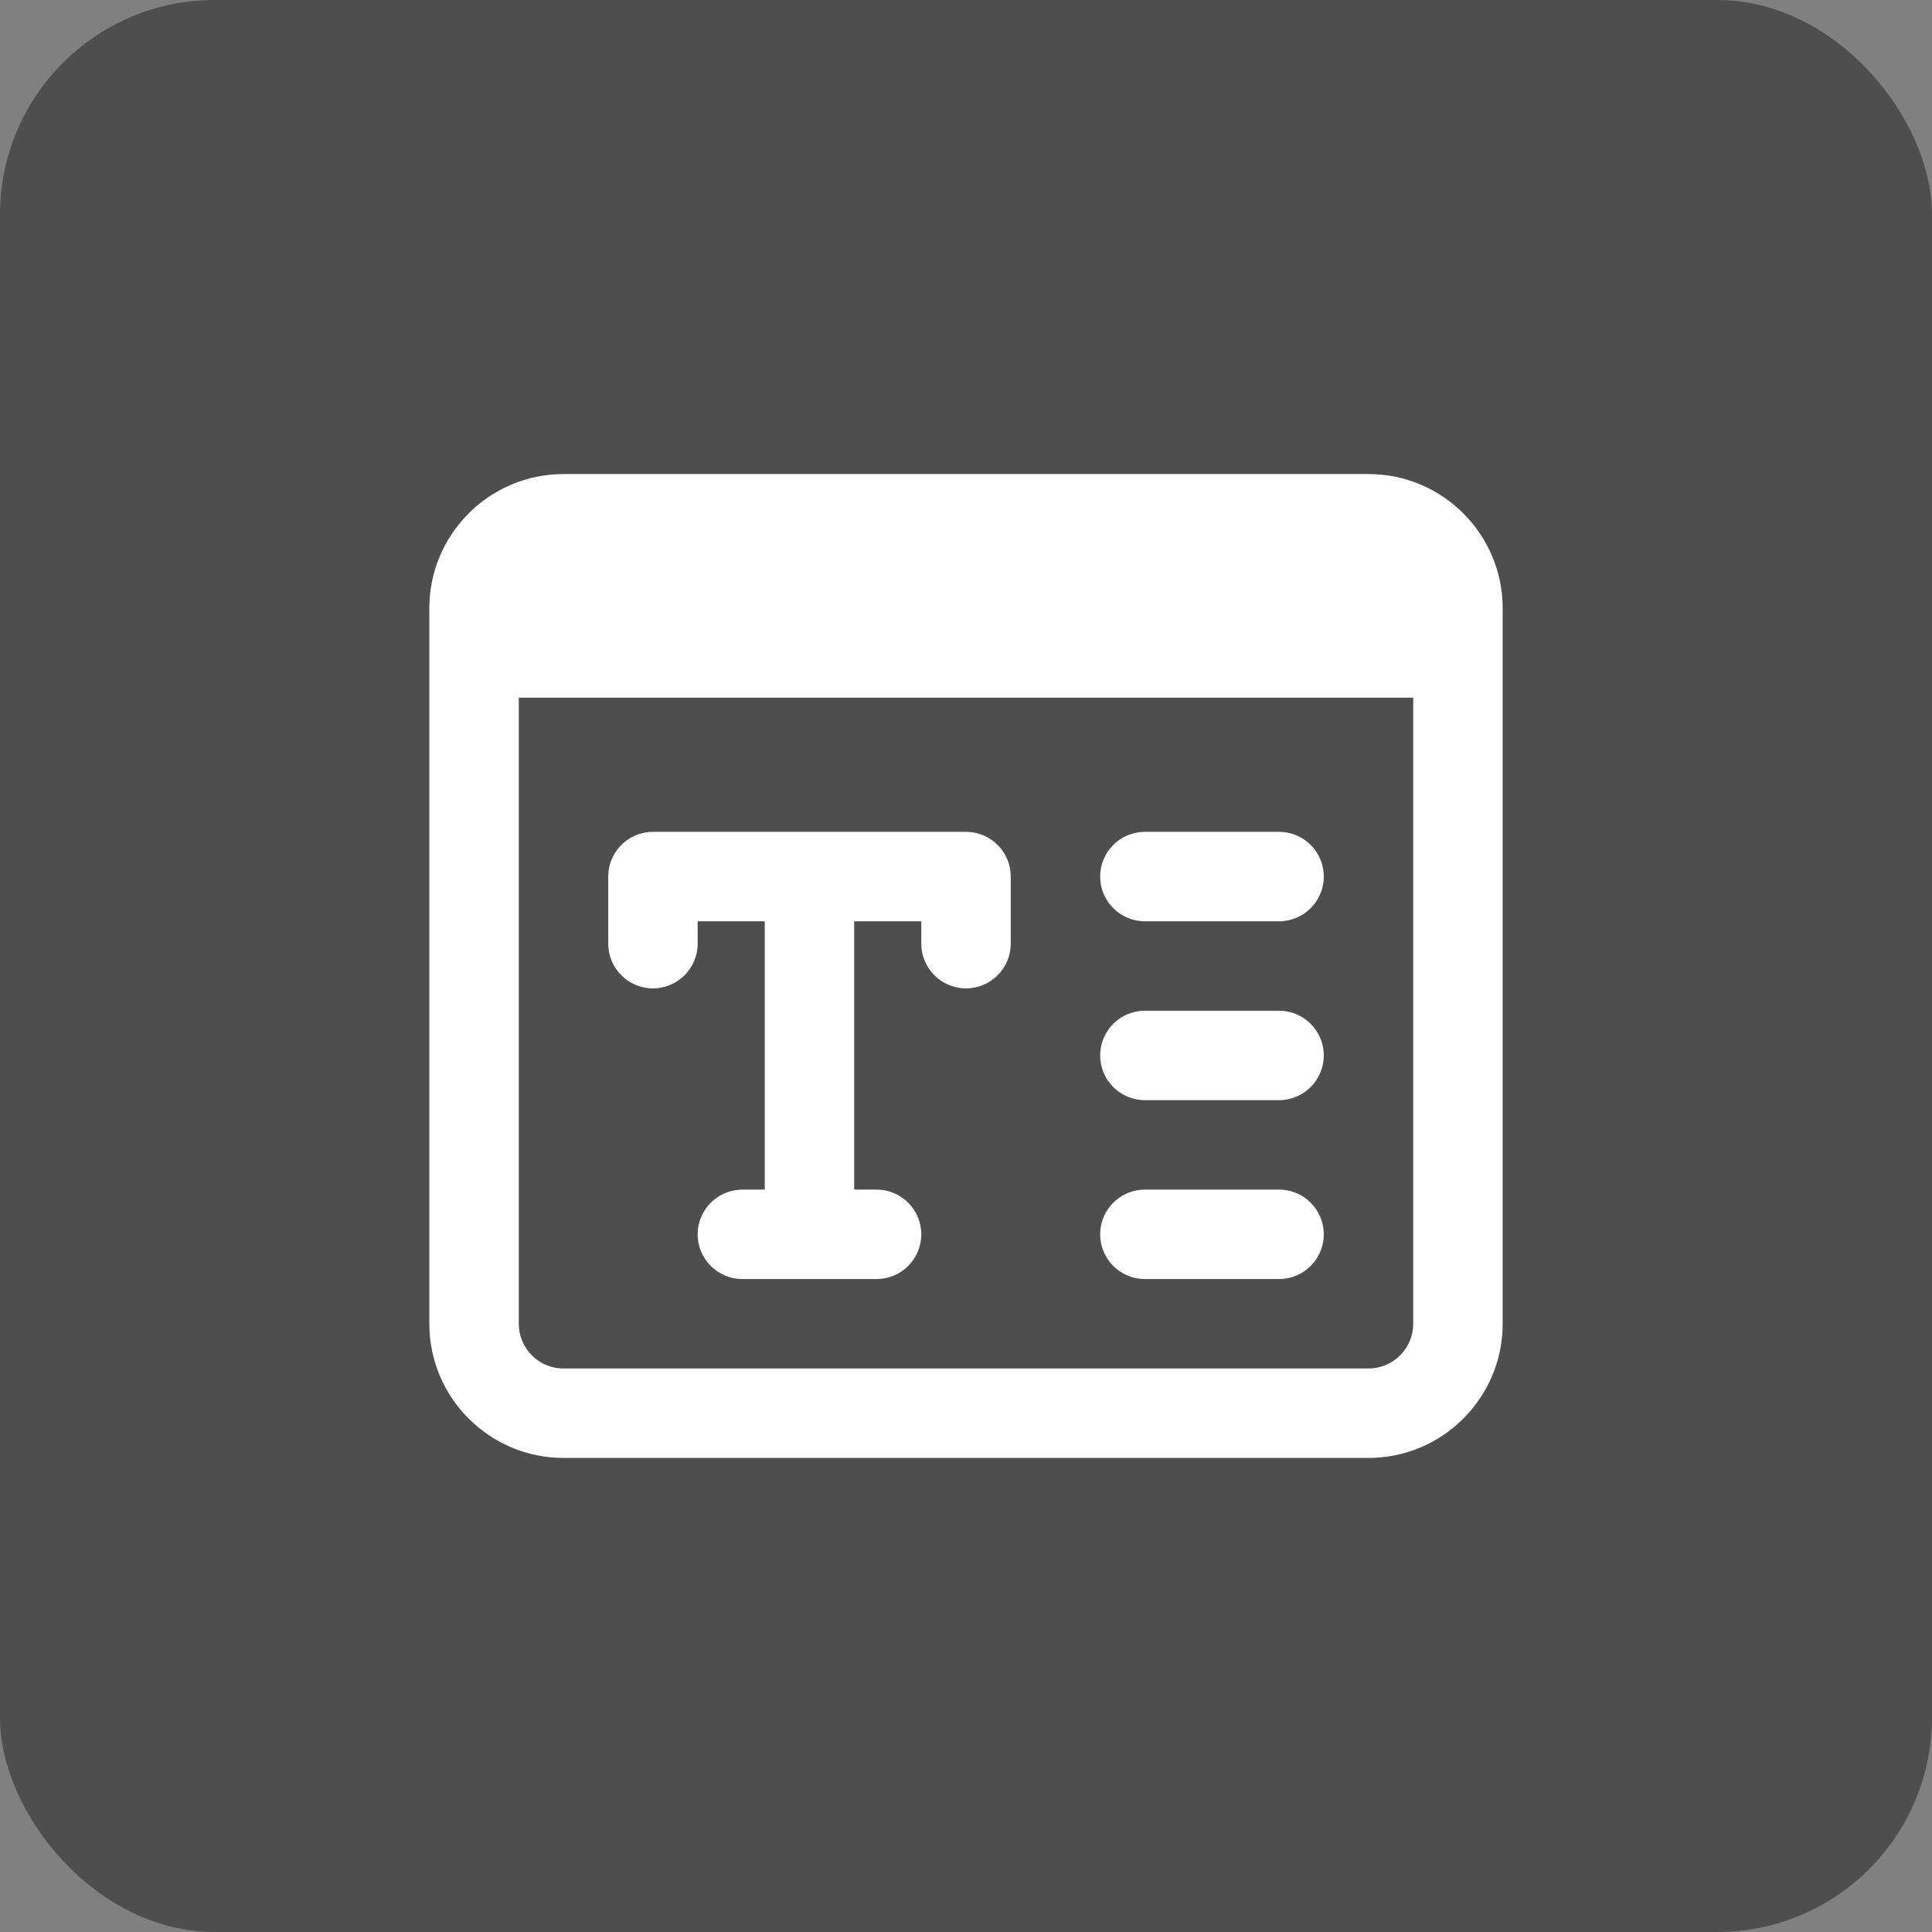
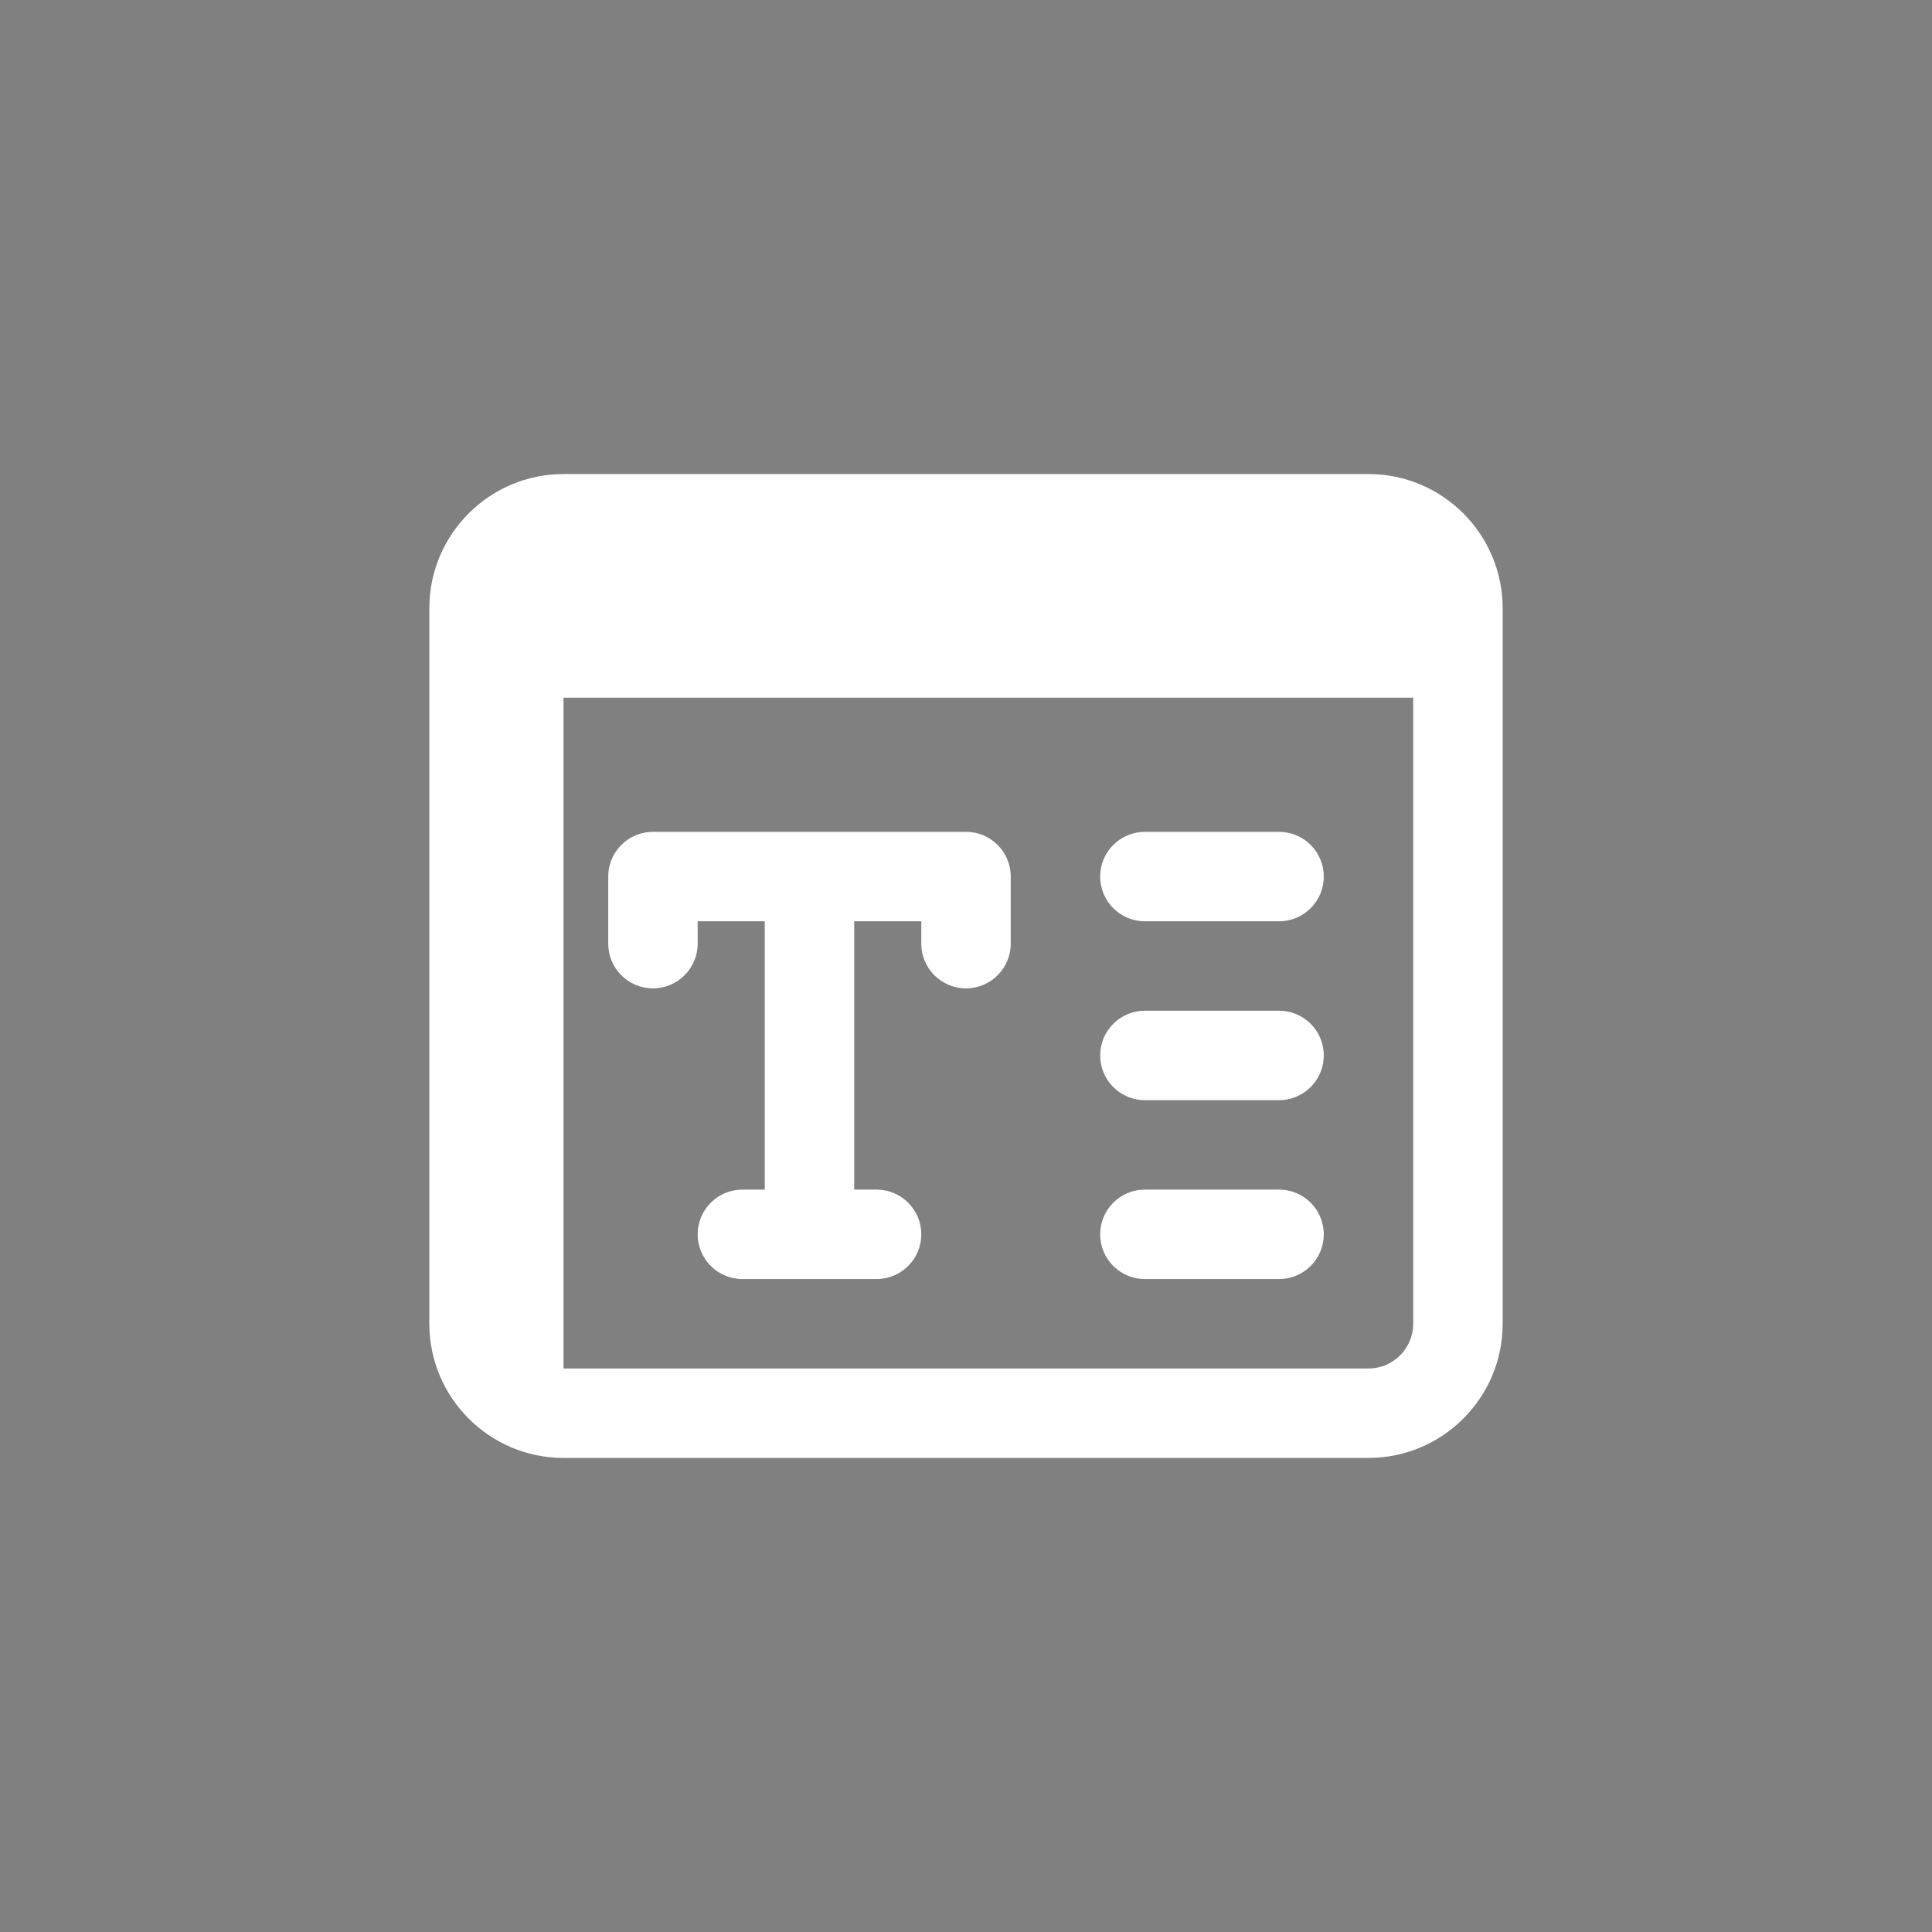
<svg xmlns="http://www.w3.org/2000/svg" width="90" height="90" viewBox="0 0 90 90" fill="none">
  <rect x="0" y="0" width="90" height="90" fill="#808080" stroke="none" />
-   <rect opacity="0.6" width="90" height="90" rx="10" fill="#2D2D2D" />
  <g clip-path="url(#clip0)">
    <path d="M45 38.75H30.417C29.267 38.75 28.334 39.683 28.334 40.833V43.958C28.334 45.108 29.267 46.042 30.417 46.042C31.567 46.042 32.5 45.108 32.5 43.958V42.917H35.625V55.417H34.584C33.434 55.417 32.5 56.35 32.5 57.5C32.5 58.65 33.434 59.583 34.584 59.583H40.834C41.983 59.583 42.917 58.65 42.917 57.5C42.917 56.35 41.983 55.417 40.834 55.417H39.792V42.917H42.917V43.958C42.917 45.108 43.85 46.042 45 46.042C46.15 46.042 47.084 45.108 47.084 43.958V40.833C47.084 39.683 46.15 38.75 45 38.75Z" fill="white" />
    <path d="M59.583 42.917H53.333C52.183 42.917 51.25 41.983 51.25 40.833C51.25 39.683 52.183 38.75 53.333 38.75H59.583C60.733 38.75 61.667 39.683 61.667 40.833C61.667 41.983 60.733 42.917 59.583 42.917Z" fill="white" />
    <path d="M59.583 51.25H53.333C52.183 51.25 51.25 50.316 51.25 49.166C51.25 48.016 52.183 47.083 53.333 47.083H59.583C60.733 47.083 61.667 48.016 61.667 49.166C61.667 50.316 60.733 51.25 59.583 51.25Z" fill="white" />
    <path d="M59.583 59.583H53.333C52.183 59.583 51.25 58.65 51.25 57.5C51.25 56.35 52.183 55.416 53.333 55.416H59.583C60.733 55.416 61.667 56.35 61.667 57.5C61.667 58.65 60.733 59.583 59.583 59.583Z" fill="white" />
-     <path d="M63.75 22.083H26.25C22.804 22.083 20 24.887 20 28.333V61.666C20 65.112 22.804 67.916 26.25 67.916H63.75C67.196 67.916 70 65.112 70 61.666V28.333C70 24.887 67.196 22.083 63.75 22.083ZM63.75 63.75H26.25C25.102 63.75 24.167 62.816 24.167 61.666V32.5H65.833V61.666C65.833 62.816 64.898 63.75 63.75 63.75Z" fill="white" />
+     <path d="M63.75 22.083H26.25C22.804 22.083 20 24.887 20 28.333V61.666C20 65.112 22.804 67.916 26.25 67.916H63.75C67.196 67.916 70 65.112 70 61.666V28.333C70 24.887 67.196 22.083 63.75 22.083ZM63.75 63.75H26.25V32.5H65.833V61.666C65.833 62.816 64.898 63.75 63.75 63.75Z" fill="white" />
  </g>
  <defs>
    <clipPath id="clip0">
      <rect width="50" height="50" fill="white" transform="translate(20 20)" />
    </clipPath>
  </defs>
</svg>